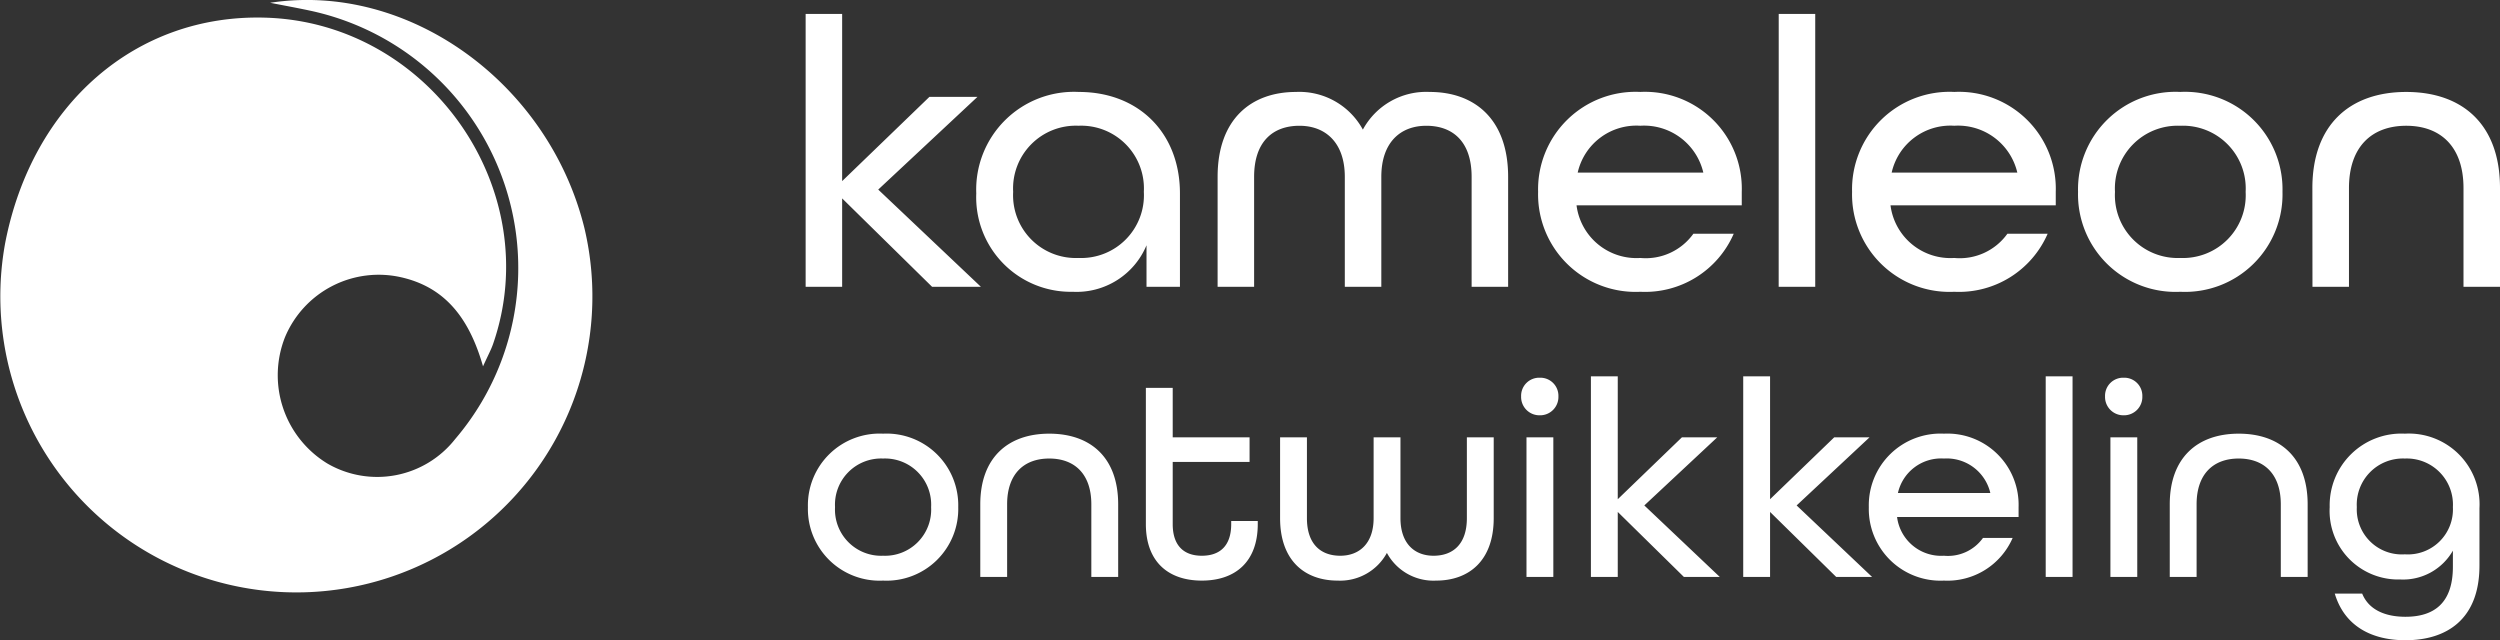
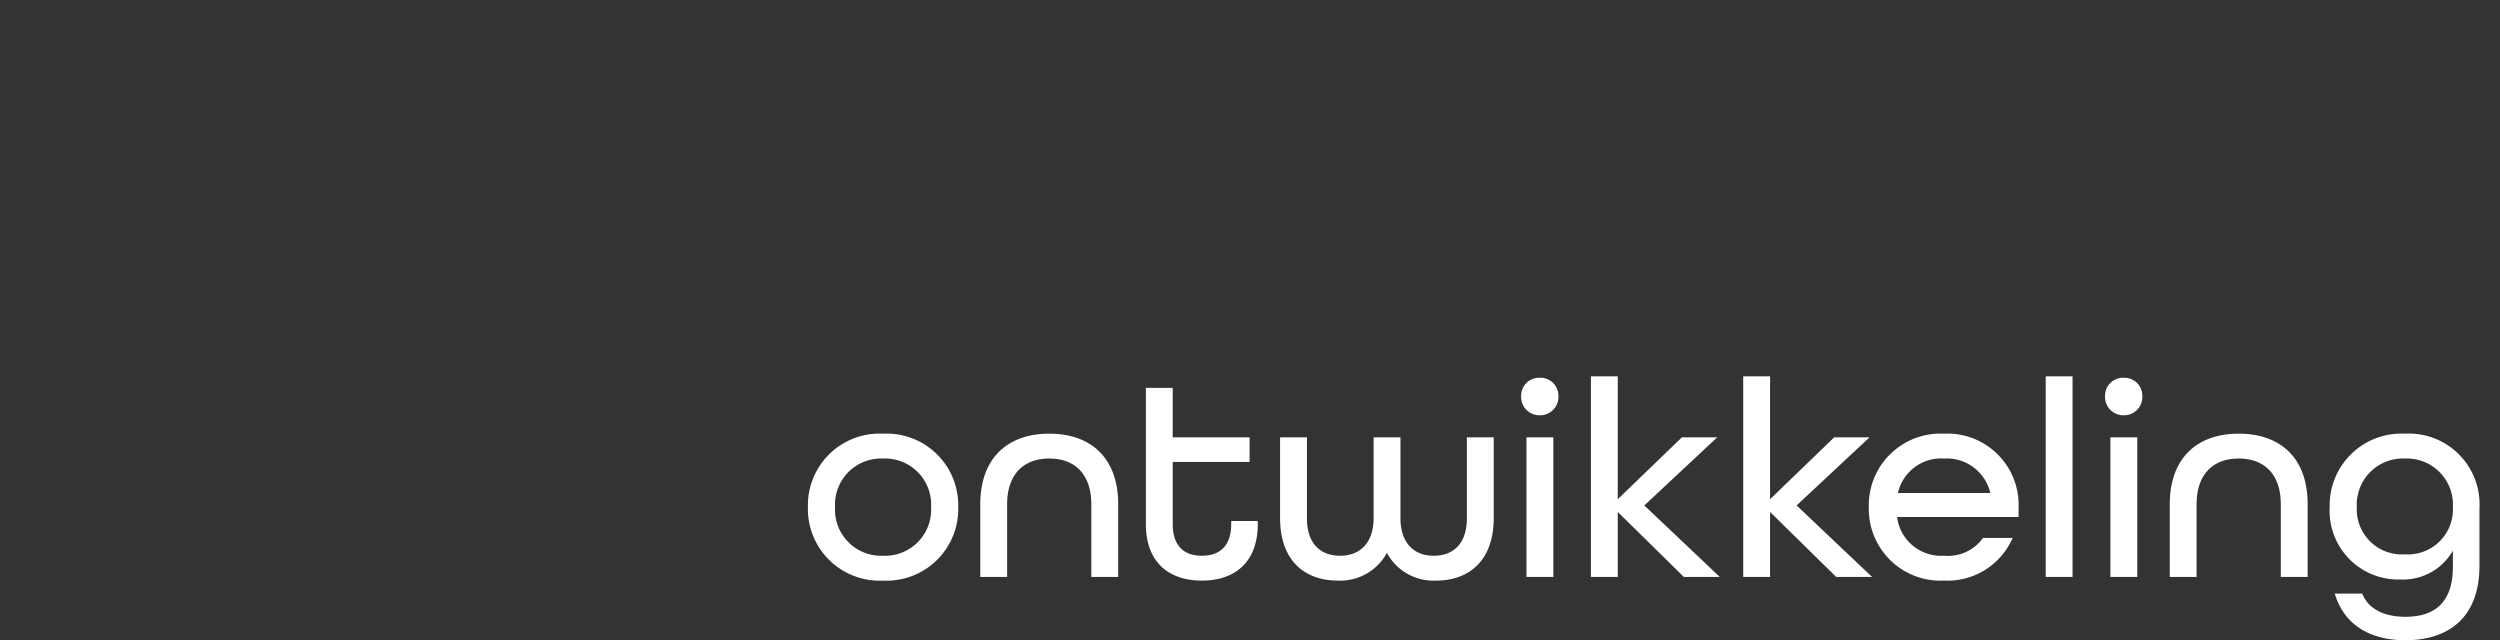
<svg xmlns="http://www.w3.org/2000/svg" width="221.184" height="56.643" viewBox="0 0 221.184 56.643">
  <rect x="0" y="0" width="221.184" height="56.643" fill="#333333" stroke="none" />
  <g id="Logo" transform="translate(-940.425 -102.957)">
-     <path id="Path_10" data-name="Path 10" d="M2.278,0h3.23V-7.82L13.464,0h4.318L8.7-8.6,17.476-16.8h-4.25L5.508-9.35V-24.14H2.278Zm23.63.442a6.7,6.7,0,0,0,6.528-4.114V0h2.958V-8.262c0-5.372-3.672-8.976-8.942-8.976a8.649,8.649,0,0,0-9.078,8.976A8.364,8.364,0,0,0,25.908.442Zm.51-2.992A5.551,5.551,0,0,1,20.638-8.4a5.551,5.551,0,0,1,5.78-5.848A5.551,5.551,0,0,1,32.2-8.4,5.551,5.551,0,0,1,26.418-2.55ZM38.726,0h3.23V-9.724c0-3.128,1.666-4.522,4.012-4.522,2.278,0,4.012,1.462,4.012,4.522V0h3.23V-9.724c0-3.06,1.7-4.522,3.978-4.522,2.346,0,4.012,1.394,4.012,4.522V0h3.23V-9.724c0-5.134-2.992-7.514-6.936-7.514a6.368,6.368,0,0,0-5.916,3.332,6.4,6.4,0,0,0-5.916-3.332c-3.944,0-6.936,2.38-6.936,7.514Zm37.4.442a8.554,8.554,0,0,0,8.262-5.134h-3.57A5.183,5.183,0,0,1,76.126-2.55a5.342,5.342,0,0,1-5.644-4.658H85.1V-8.4a8.571,8.571,0,0,0-8.976-8.84A8.627,8.627,0,0,0,67.082-8.4,8.627,8.627,0,0,0,76.126.442ZM70.584-10.1a5.327,5.327,0,0,1,5.542-4.148A5.381,5.381,0,0,1,81.7-10.1ZM88.366,0H91.6V-24.14h-3.23ZM103.9.442a8.554,8.554,0,0,0,8.262-5.134H108.6A5.183,5.183,0,0,1,103.9-2.55,5.342,5.342,0,0,1,98.26-7.208h14.62V-8.4a8.571,8.571,0,0,0-8.976-8.84A8.627,8.627,0,0,0,94.86-8.4,8.627,8.627,0,0,0,103.9.442ZM98.362-10.1a5.327,5.327,0,0,1,5.542-4.148A5.381,5.381,0,0,1,109.48-10.1ZM123.9.442A8.627,8.627,0,0,0,132.94-8.4a8.627,8.627,0,0,0-9.044-8.84,8.627,8.627,0,0,0-9.044,8.84A8.627,8.627,0,0,0,123.9.442Zm0-2.992a5.551,5.551,0,0,1-5.78-5.848,5.551,5.551,0,0,1,5.78-5.848,5.551,5.551,0,0,1,5.78,5.848A5.551,5.551,0,0,1,123.9-2.55ZM135.592,0h3.23V-8.738c0-3.638,2.006-5.508,5.066-5.508s5.066,1.87,5.066,5.508V0h3.23V-8.738c0-5.644-3.332-8.5-8.3-8.5s-8.3,2.89-8.3,8.5Z" transform="translate(1009.425 128.33)" fill="#fff" />
    <path id="Path_9" data-name="Path 9" d="M7.375.325a6.343,6.343,0,0,0,6.65-6.5,6.343,6.343,0,0,0-6.65-6.5,6.343,6.343,0,0,0-6.65,6.5A6.343,6.343,0,0,0,7.375.325Zm0-2.2a4.082,4.082,0,0,1-4.25-4.3,4.082,4.082,0,0,1,4.25-4.3,4.082,4.082,0,0,1,4.25,4.3A4.082,4.082,0,0,1,7.375-1.875ZM15.975,0H18.35V-6.425c0-2.675,1.475-4.05,3.725-4.05S25.8-9.1,25.8-6.425V0h2.375V-6.425c0-4.15-2.45-6.25-6.1-6.25s-6.1,2.125-6.1,6.25Zm19.6.325c2.95,0,4.95-1.65,4.95-5V-4.95h-2.35v.275c0,1.975-1.05,2.8-2.6,2.8S33-2.725,33-4.675v-5.5h6.8V-12.35H33v-4.375H30.625v12.05C30.625-1.325,32.625.325,35.575.325ZM47.6.325a4.708,4.708,0,0,0,4.35-2.45A4.682,4.682,0,0,0,56.3.325c2.9,0,5.1-1.75,5.1-5.525v-7.15H59.025V-5.2c0,2.3-1.225,3.325-2.95,3.325C54.4-1.875,53.15-2.95,53.15-5.2v-7.15H50.775V-5.2c0,2.25-1.275,3.325-2.95,3.325-1.725,0-2.95-1.025-2.95-3.325v-7.15H42.5V-5.2C42.5-1.425,44.7.325,47.6.325ZM65.475-14.3a1.623,1.623,0,0,0,1.65-1.675,1.6,1.6,0,0,0-1.65-1.65,1.6,1.6,0,0,0-1.65,1.65A1.623,1.623,0,0,0,65.475-14.3ZM64.3,0h2.375V-12.35H64.3ZM70,0h2.375V-5.75L78.225,0H81.4L74.725-6.325l6.45-6.025H78.05L72.375-6.875V-17.75H70ZM83.475,0H85.85V-5.75L91.7,0h3.175L88.2-6.325l6.45-6.025H91.525L85.85-6.875V-17.75H83.475Zm17.762.325a6.29,6.29,0,0,0,6.075-3.775h-2.625a3.811,3.811,0,0,1-3.45,1.575A3.928,3.928,0,0,1,97.087-5.3h10.75v-.875a6.3,6.3,0,0,0-6.6-6.5,6.343,6.343,0,0,0-6.65,6.5A6.343,6.343,0,0,0,101.237.325Zm-4.075-7.75a3.917,3.917,0,0,1,4.075-3.05,3.957,3.957,0,0,1,4.1,3.05ZM110.237,0h2.375V-17.75h-2.375Zm6.9-14.3a1.623,1.623,0,0,0,1.65-1.675,1.6,1.6,0,0,0-1.65-1.65,1.6,1.6,0,0,0-1.65,1.65A1.624,1.624,0,0,0,117.137-14.3ZM115.962,0h2.375V-12.35h-2.375Zm5.25,0h2.375V-6.425c0-2.675,1.475-4.05,3.725-4.05s3.725,1.375,3.725,4.05V0h2.375V-6.425c0-4.15-2.45-6.25-6.1-6.25s-6.1,2.125-6.1,6.25Zm20.85,5.6c3.65,0,6.55-1.85,6.55-6.6V-6.075a6.259,6.259,0,0,0-6.6-6.6,6.343,6.343,0,0,0-6.65,6.5,6.071,6.071,0,0,0,6.25,6.4,5.073,5.073,0,0,0,4.65-2.55V-.9c0,3.225-1.675,4.425-4.2,4.425-1.8,0-3.25-.625-3.825-2.05h-2.425C136.662,4.325,139.037,5.6,142.062,5.6Zm-.05-7.6a3.983,3.983,0,0,1-4.25-4.175,4.082,4.082,0,0,1,4.25-4.3,4.082,4.082,0,0,1,4.25,4.3A3.983,3.983,0,0,1,142.012-2Z" transform="translate(1011.179 154)" fill="#fff" />
-     <path id="Path_2" data-name="Path 2" d="M1058.393,93.732c-1.219-4.269-3.354-7-7.241-7.882a8.983,8.983,0,0,0-10.275,5.29,9.145,9.145,0,0,0,3.75,11.19,8.777,8.777,0,0,0,11.3-2.165,23.289,23.289,0,0,0-12.608-37.854c-1.174-.259-2.363-.473-3.765-.747,12.242-1.875,24.636,7.089,27.807,19.925a26.191,26.191,0,1,1-51.239,1.3c2.394-12.272,11.571-20.23,22.974-19.91,14.544.4,24.91,15.23,20.185,28.874-.168.488-.412.93-.9,2Z" transform="translate(-75.233 41.639)" fill="#fff" />
  </g>
</svg>